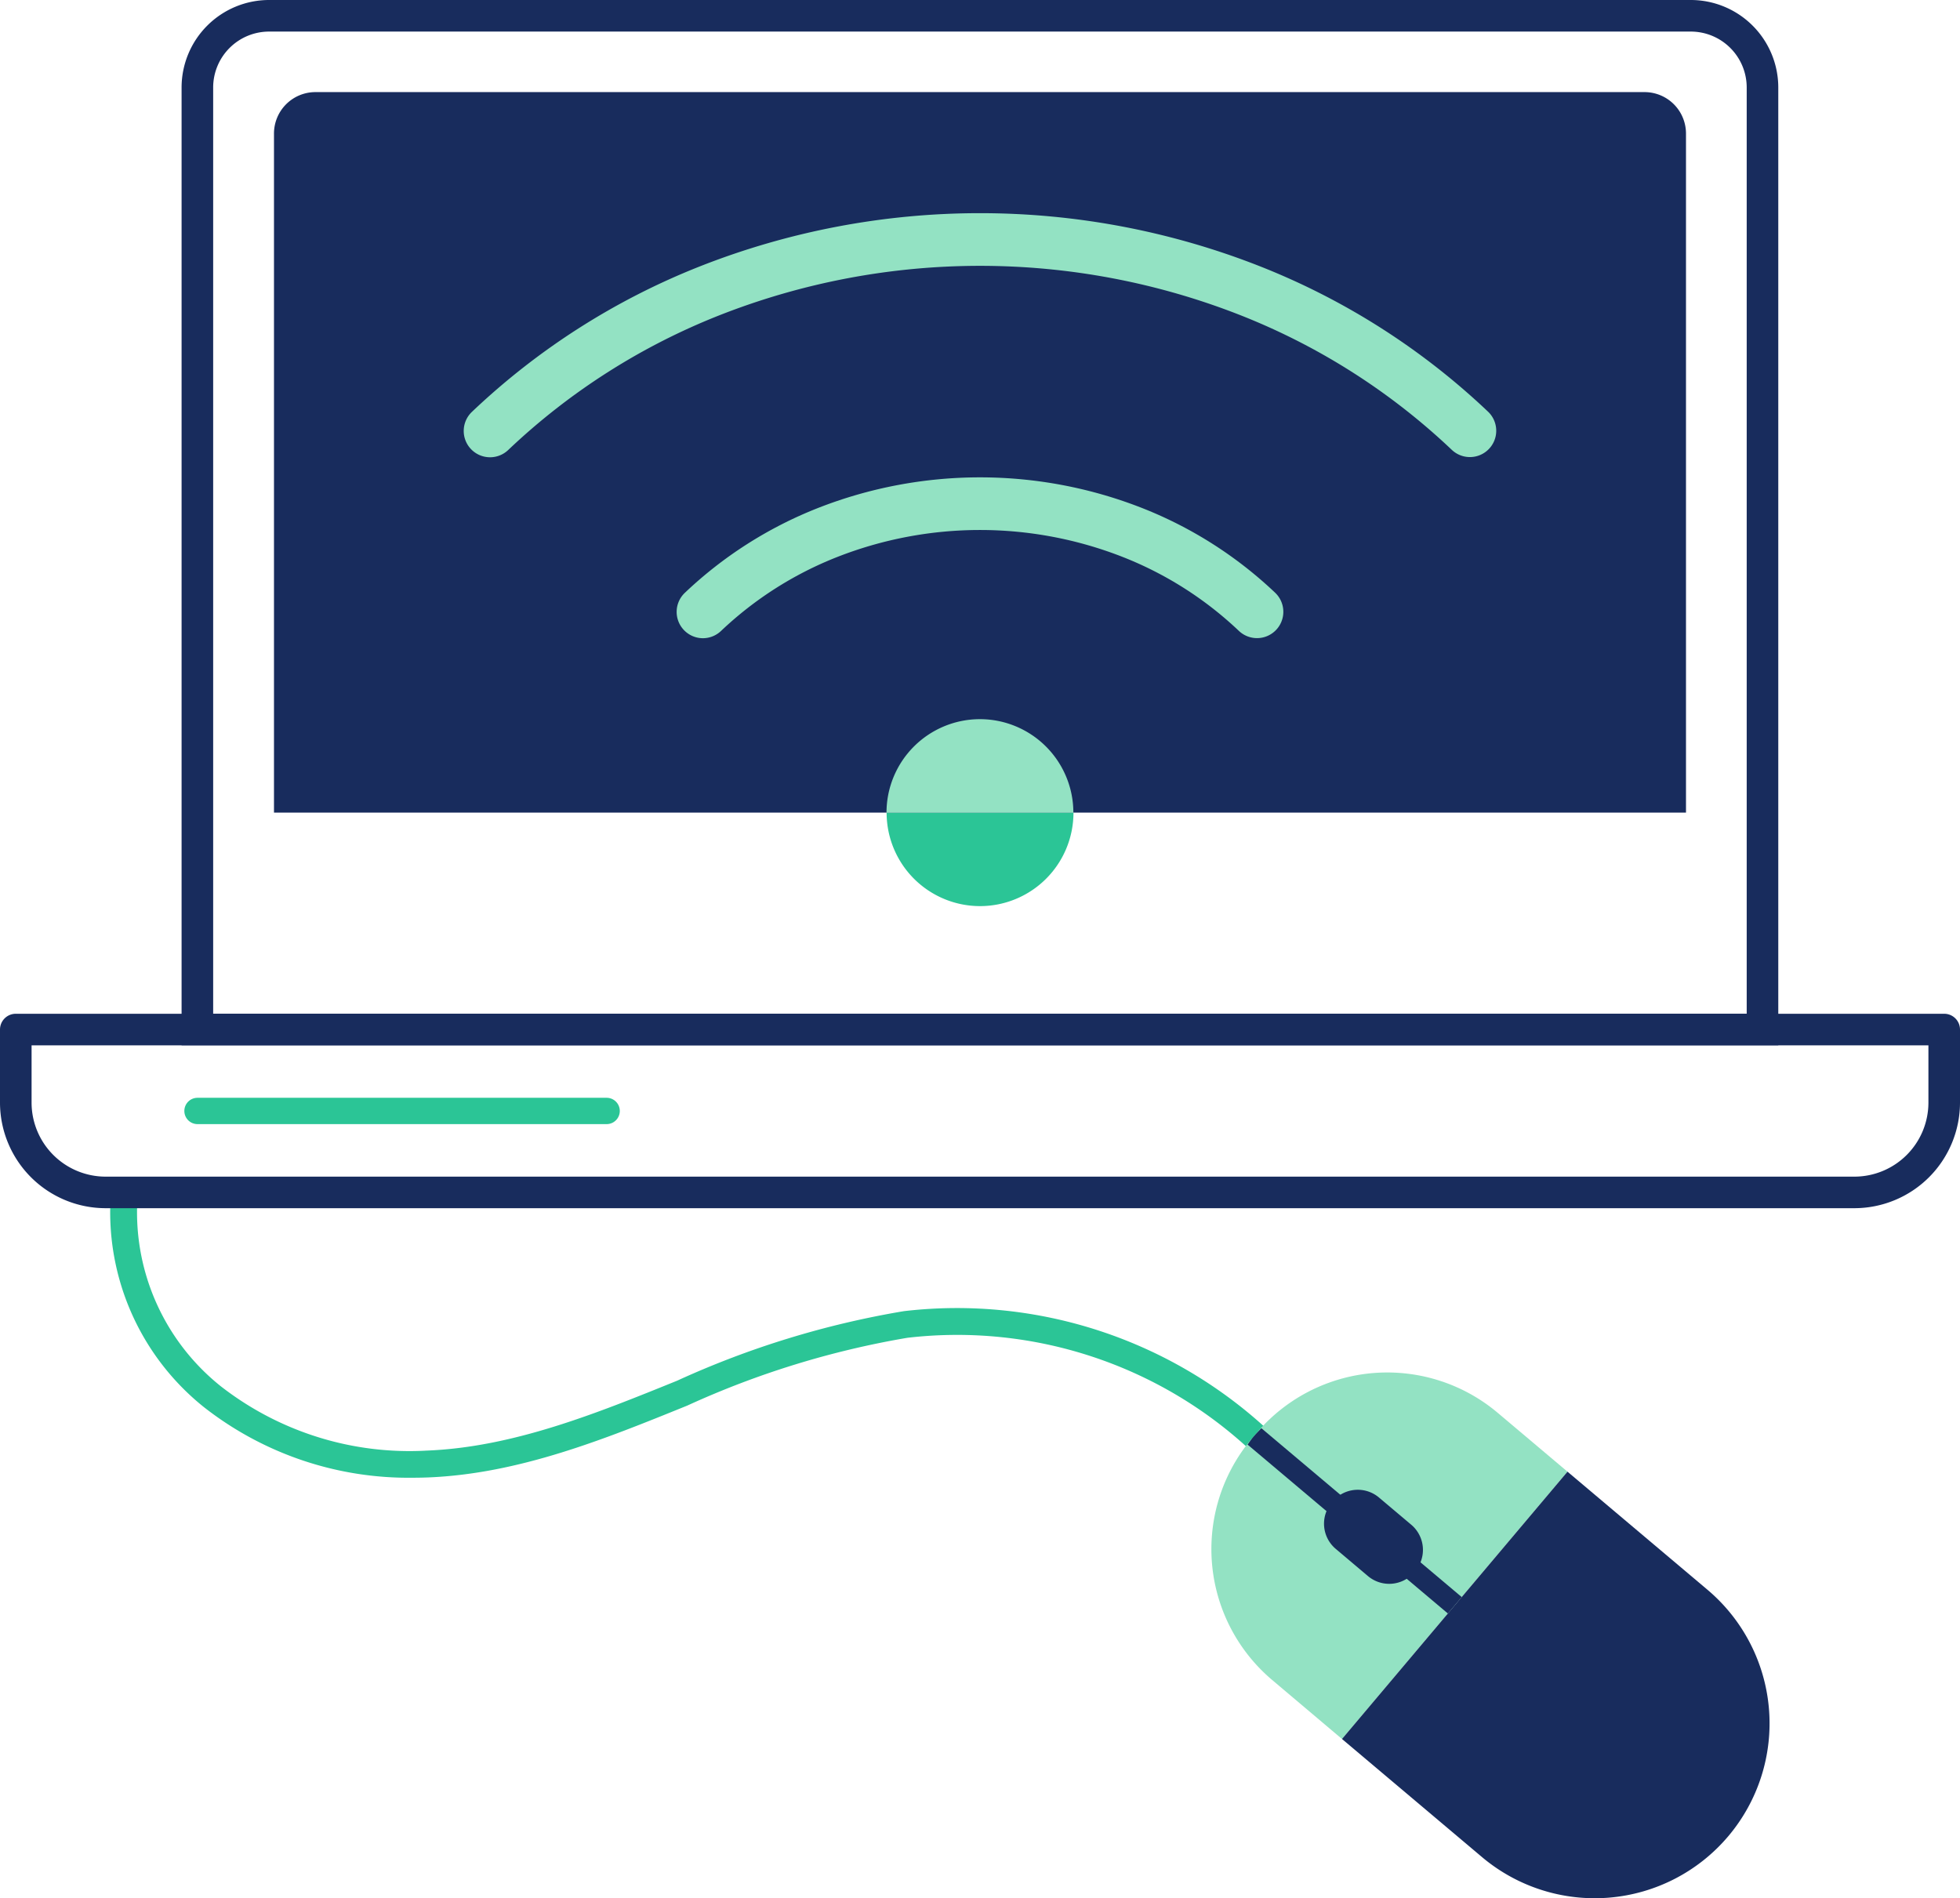
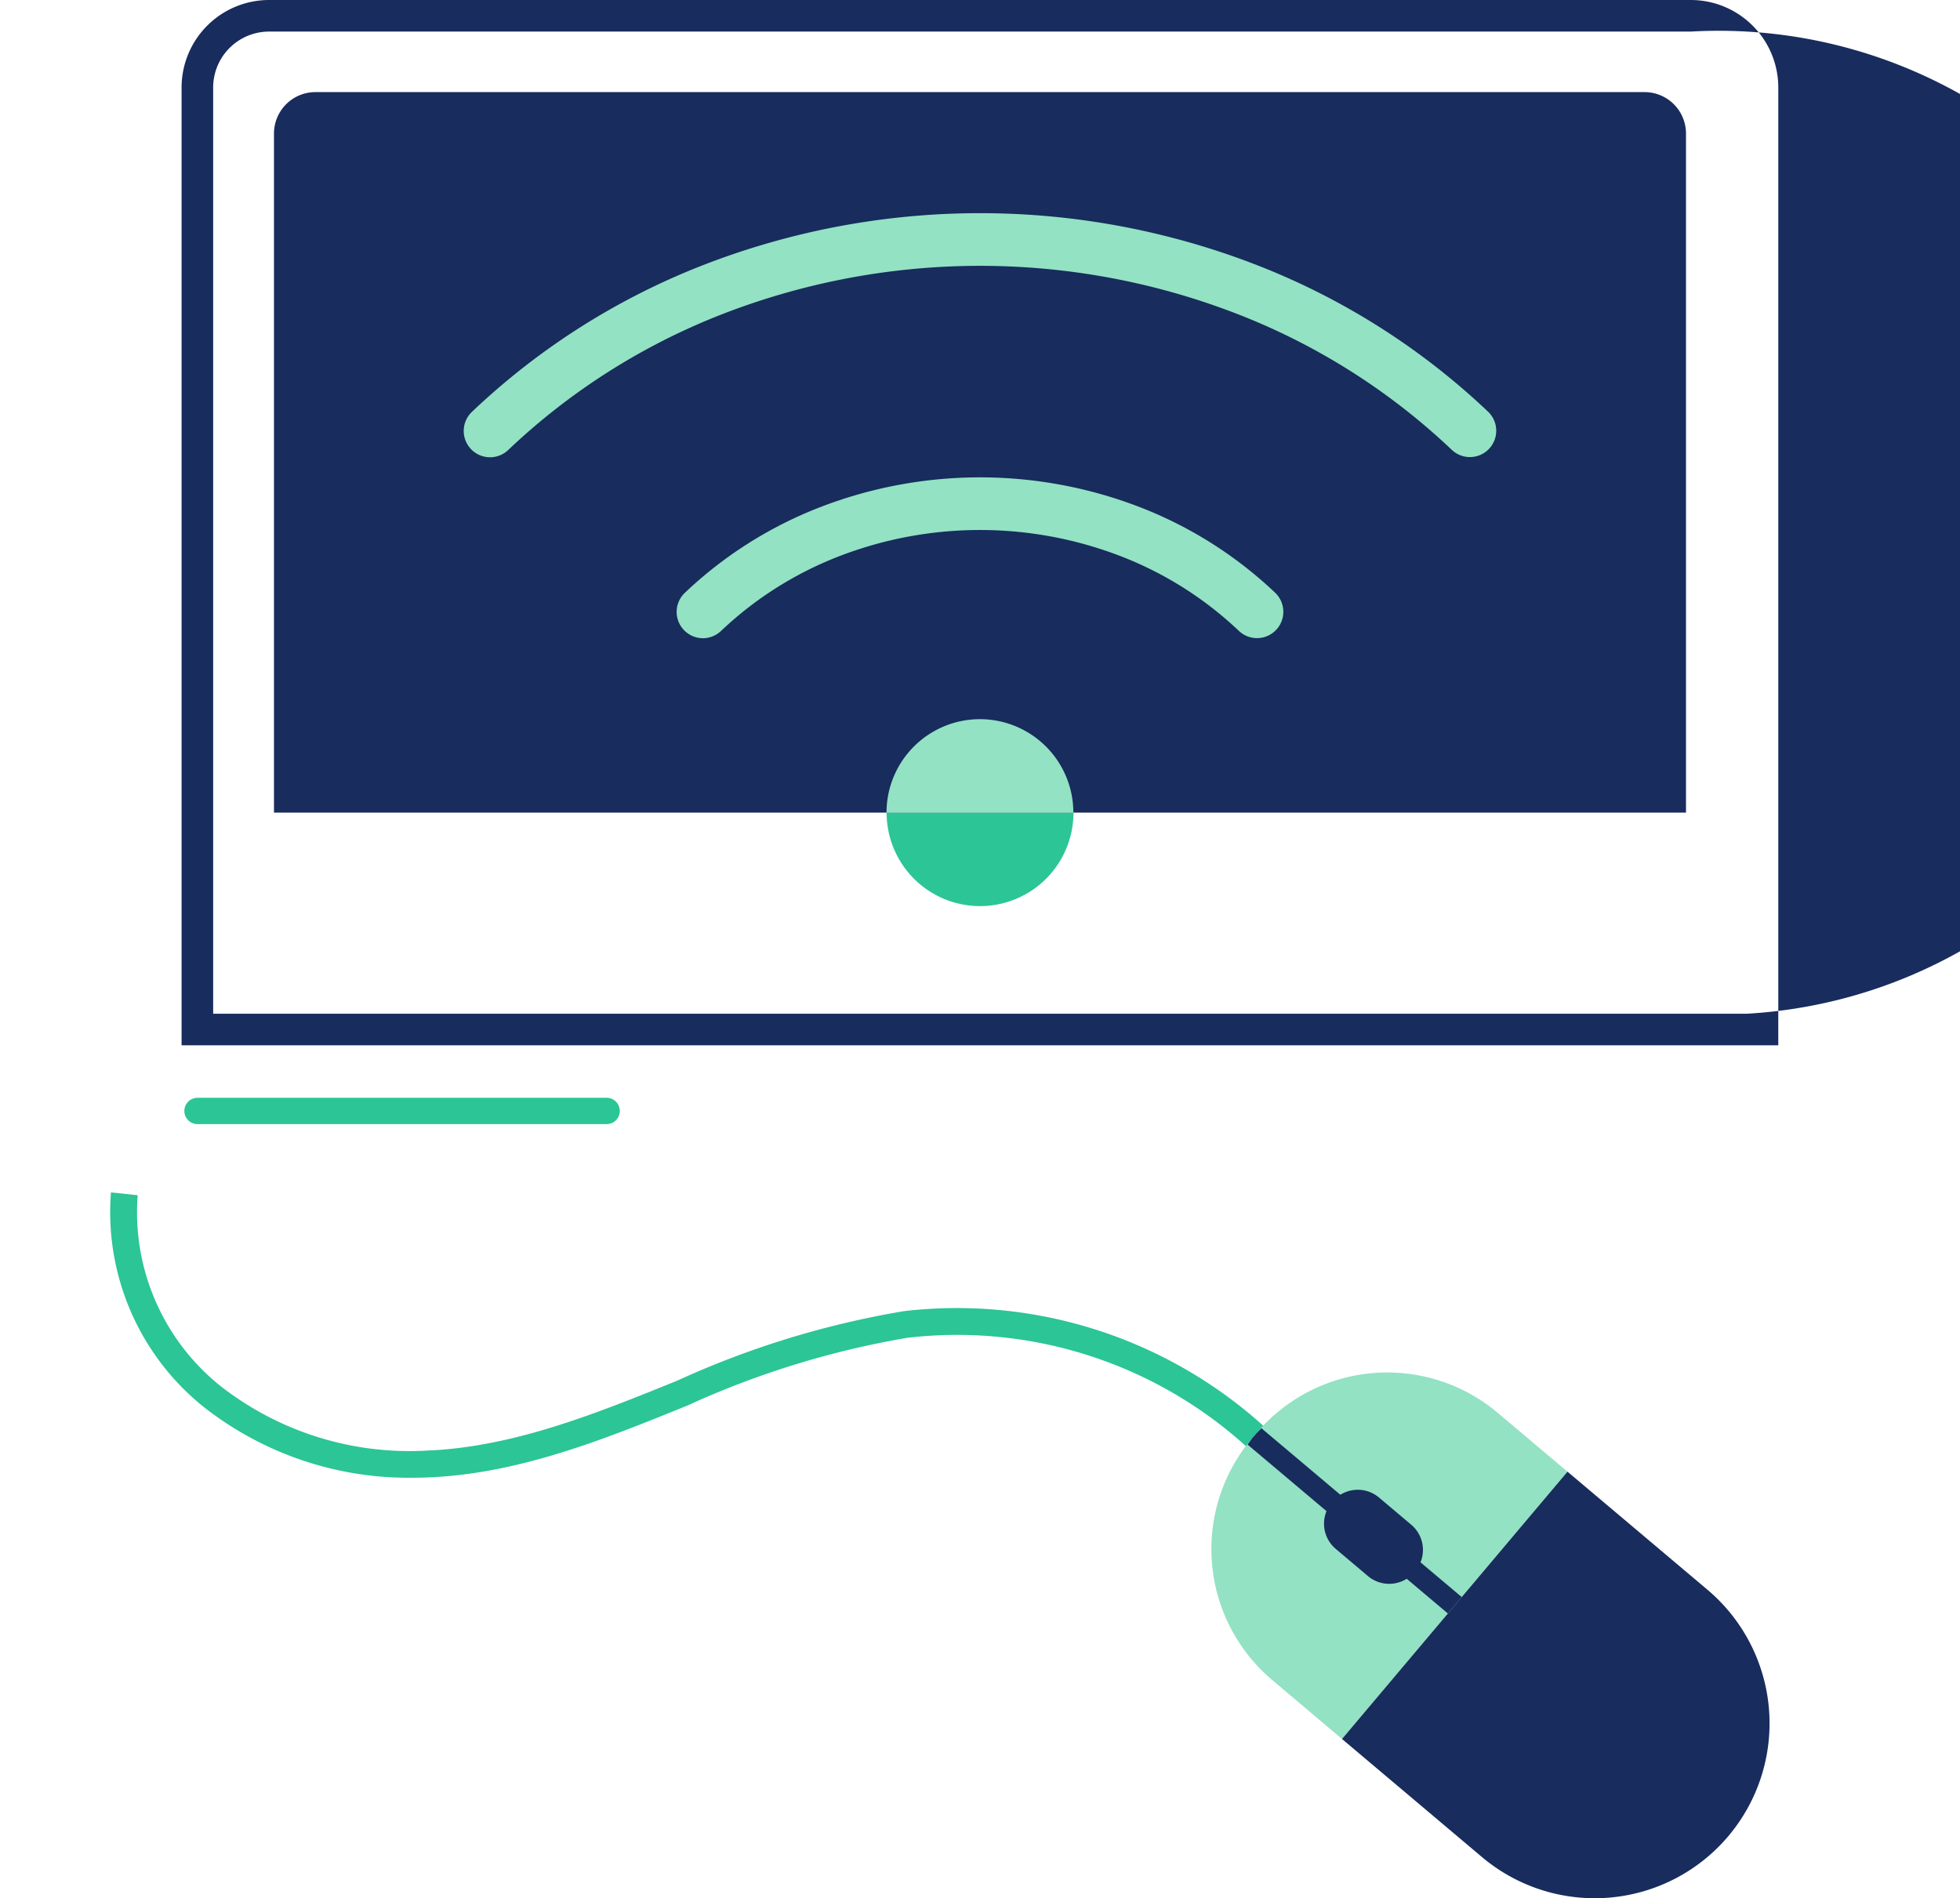
<svg xmlns="http://www.w3.org/2000/svg" width="74.477" height="72.132" viewBox="0 0 74.477 72.132">
  <defs>
    <clipPath id="a">
      <rect width="74.477" height="72.132" fill="none" />
    </clipPath>
  </defs>
  <g clip-path="url(#a)">
    <path d="M15.708,56.153a12.6,12.6,0,0,1-7.963-2.685,9.483,9.483,0,0,1-3.528-8.157l1.015.107a8.457,8.457,0,0,0,3.162,7.263,11.666,11.666,0,0,0,7.828,2.441c3.283-.131,6.446-1.414,9.506-2.655a34.31,34.31,0,0,1,8.622-2.644,17.381,17.381,0,0,1,13.936,4.616l-.7.739a16.35,16.35,0,0,0-13.108-4.342,33.6,33.6,0,0,0-8.362,2.576c-3.141,1.274-6.389,2.592-9.849,2.73-.185.007-.371.011-.555.011" transform="translate(0 0)" fill="#2bc596" />
    <path d="M50.994,66.081l8.568-10.158-2.65-2.235a6.511,6.511,0,0,0-9.175.779l-.172.2a6.511,6.511,0,0,0,.779,9.175Z" transform="translate(0 0)" fill="#93e2c3" />
    <path d="M53.742,59.741l.033-.039a1.251,1.251,0,0,0-.149-1.762L52.4,56.906a1.25,1.25,0,0,0-1.762.149l-.033.039a1.251,1.251,0,0,0,.15,1.762l1.226,1.035a1.251,1.251,0,0,0,1.762-.15" transform="translate(0 0)" fill="#182c5d" />
    <path d="M64.88,60.409l-5.318-4.486L50.994,66.081l5.318,4.486A6.644,6.644,0,1,0,64.88,60.409" transform="translate(0 0)" fill="#182c5d" />
    <path d="M47.652,54.568l0,0c-.088.1-.166.216-.247.325l7.612,6.419.526-.624L47.93,54.271c-.094.1-.19.192-.278.3" transform="translate(0 0)" fill="#182c5d" />
-     <path d="M67.572,39.722H6.9V3.323A3.327,3.327,0,0,1,10.229,0h54.02a3.327,3.327,0,0,1,3.323,3.323ZM8.1,38.522H66.372V3.323A2.125,2.125,0,0,0,64.249,1.2H10.229A2.126,2.126,0,0,0,8.1,3.323Z" transform="translate(0 0)" fill="#182c5d" />
-     <path d="M70.465,45.911H4.012A4.017,4.017,0,0,1,0,41.9V39.123a.6.6,0,0,1,.6-.6H73.877a.6.6,0,0,1,.6.6V41.9A4.017,4.017,0,0,1,70.465,45.911ZM1.2,39.723V41.9a2.815,2.815,0,0,0,2.812,2.812H70.465A2.815,2.815,0,0,0,73.277,41.9V39.723Z" transform="translate(0 0)" fill="#182c5d" />
+     <path d="M67.572,39.722H6.9V3.323A3.327,3.327,0,0,1,10.229,0h54.02a3.327,3.327,0,0,1,3.323,3.323ZM8.1,38.522H66.372A2.125,2.125,0,0,0,64.249,1.2H10.229A2.126,2.126,0,0,0,8.1,3.323Z" transform="translate(0 0)" fill="#182c5d" />
    <path d="M64.065,30.88H10.411V5.077A1.575,1.575,0,0,1,11.986,3.5H62.491a1.575,1.575,0,0,1,1.574,1.575Z" transform="translate(0 0)" fill="#182c5d" />
    <path d="M18.621,17.376a1,1,0,0,1-.69-1.724,26.95,26.95,0,0,1,8.654-5.526,29.033,29.033,0,0,1,21.309,0,26.957,26.957,0,0,1,8.65,5.518,1,1,0,1,1-1.379,1.449,24.966,24.966,0,0,0-8.012-5.108,27.033,27.033,0,0,0-19.827,0A24.96,24.96,0,0,0,19.311,17.1,1,1,0,0,1,18.621,17.376Z" transform="translate(0 0)" fill="#93e2c3" />
    <path d="M26.712,24.252a1,1,0,0,1-.69-1.724,15.668,15.668,0,0,1,5.032-3.213,16.855,16.855,0,0,1,12.37,0,15.669,15.669,0,0,1,5.03,3.209,1,1,0,0,1-1.379,1.449,13.678,13.678,0,0,0-4.392-2.8,14.855,14.855,0,0,0-10.888,0,13.677,13.677,0,0,0-4.394,2.8A1,1,0,0,1,26.712,24.252Z" transform="translate(0 0)" fill="#93e2c3" />
    <path d="M15.546.5H0A.5.5,0,0,1-.5,0,.5.5,0,0,1,0-.5H15.546a.5.5,0,0,1,.5.5A.5.5,0,0,1,15.546.5Z" transform="translate(7.505 42.216)" fill="#2bc596" />
    <path d="M37.238,34.432A3.552,3.552,0,0,0,40.79,30.88h-7.1a3.552,3.552,0,0,0,3.552,3.552" transform="translate(0 0)" fill="#2bc596" />
    <path d="M37.238,27.328a3.552,3.552,0,0,0-3.552,3.552h7.1a3.552,3.552,0,0,0-3.552-3.552" transform="translate(0 0)" fill="#93e2c3" />
  </g>
</svg>